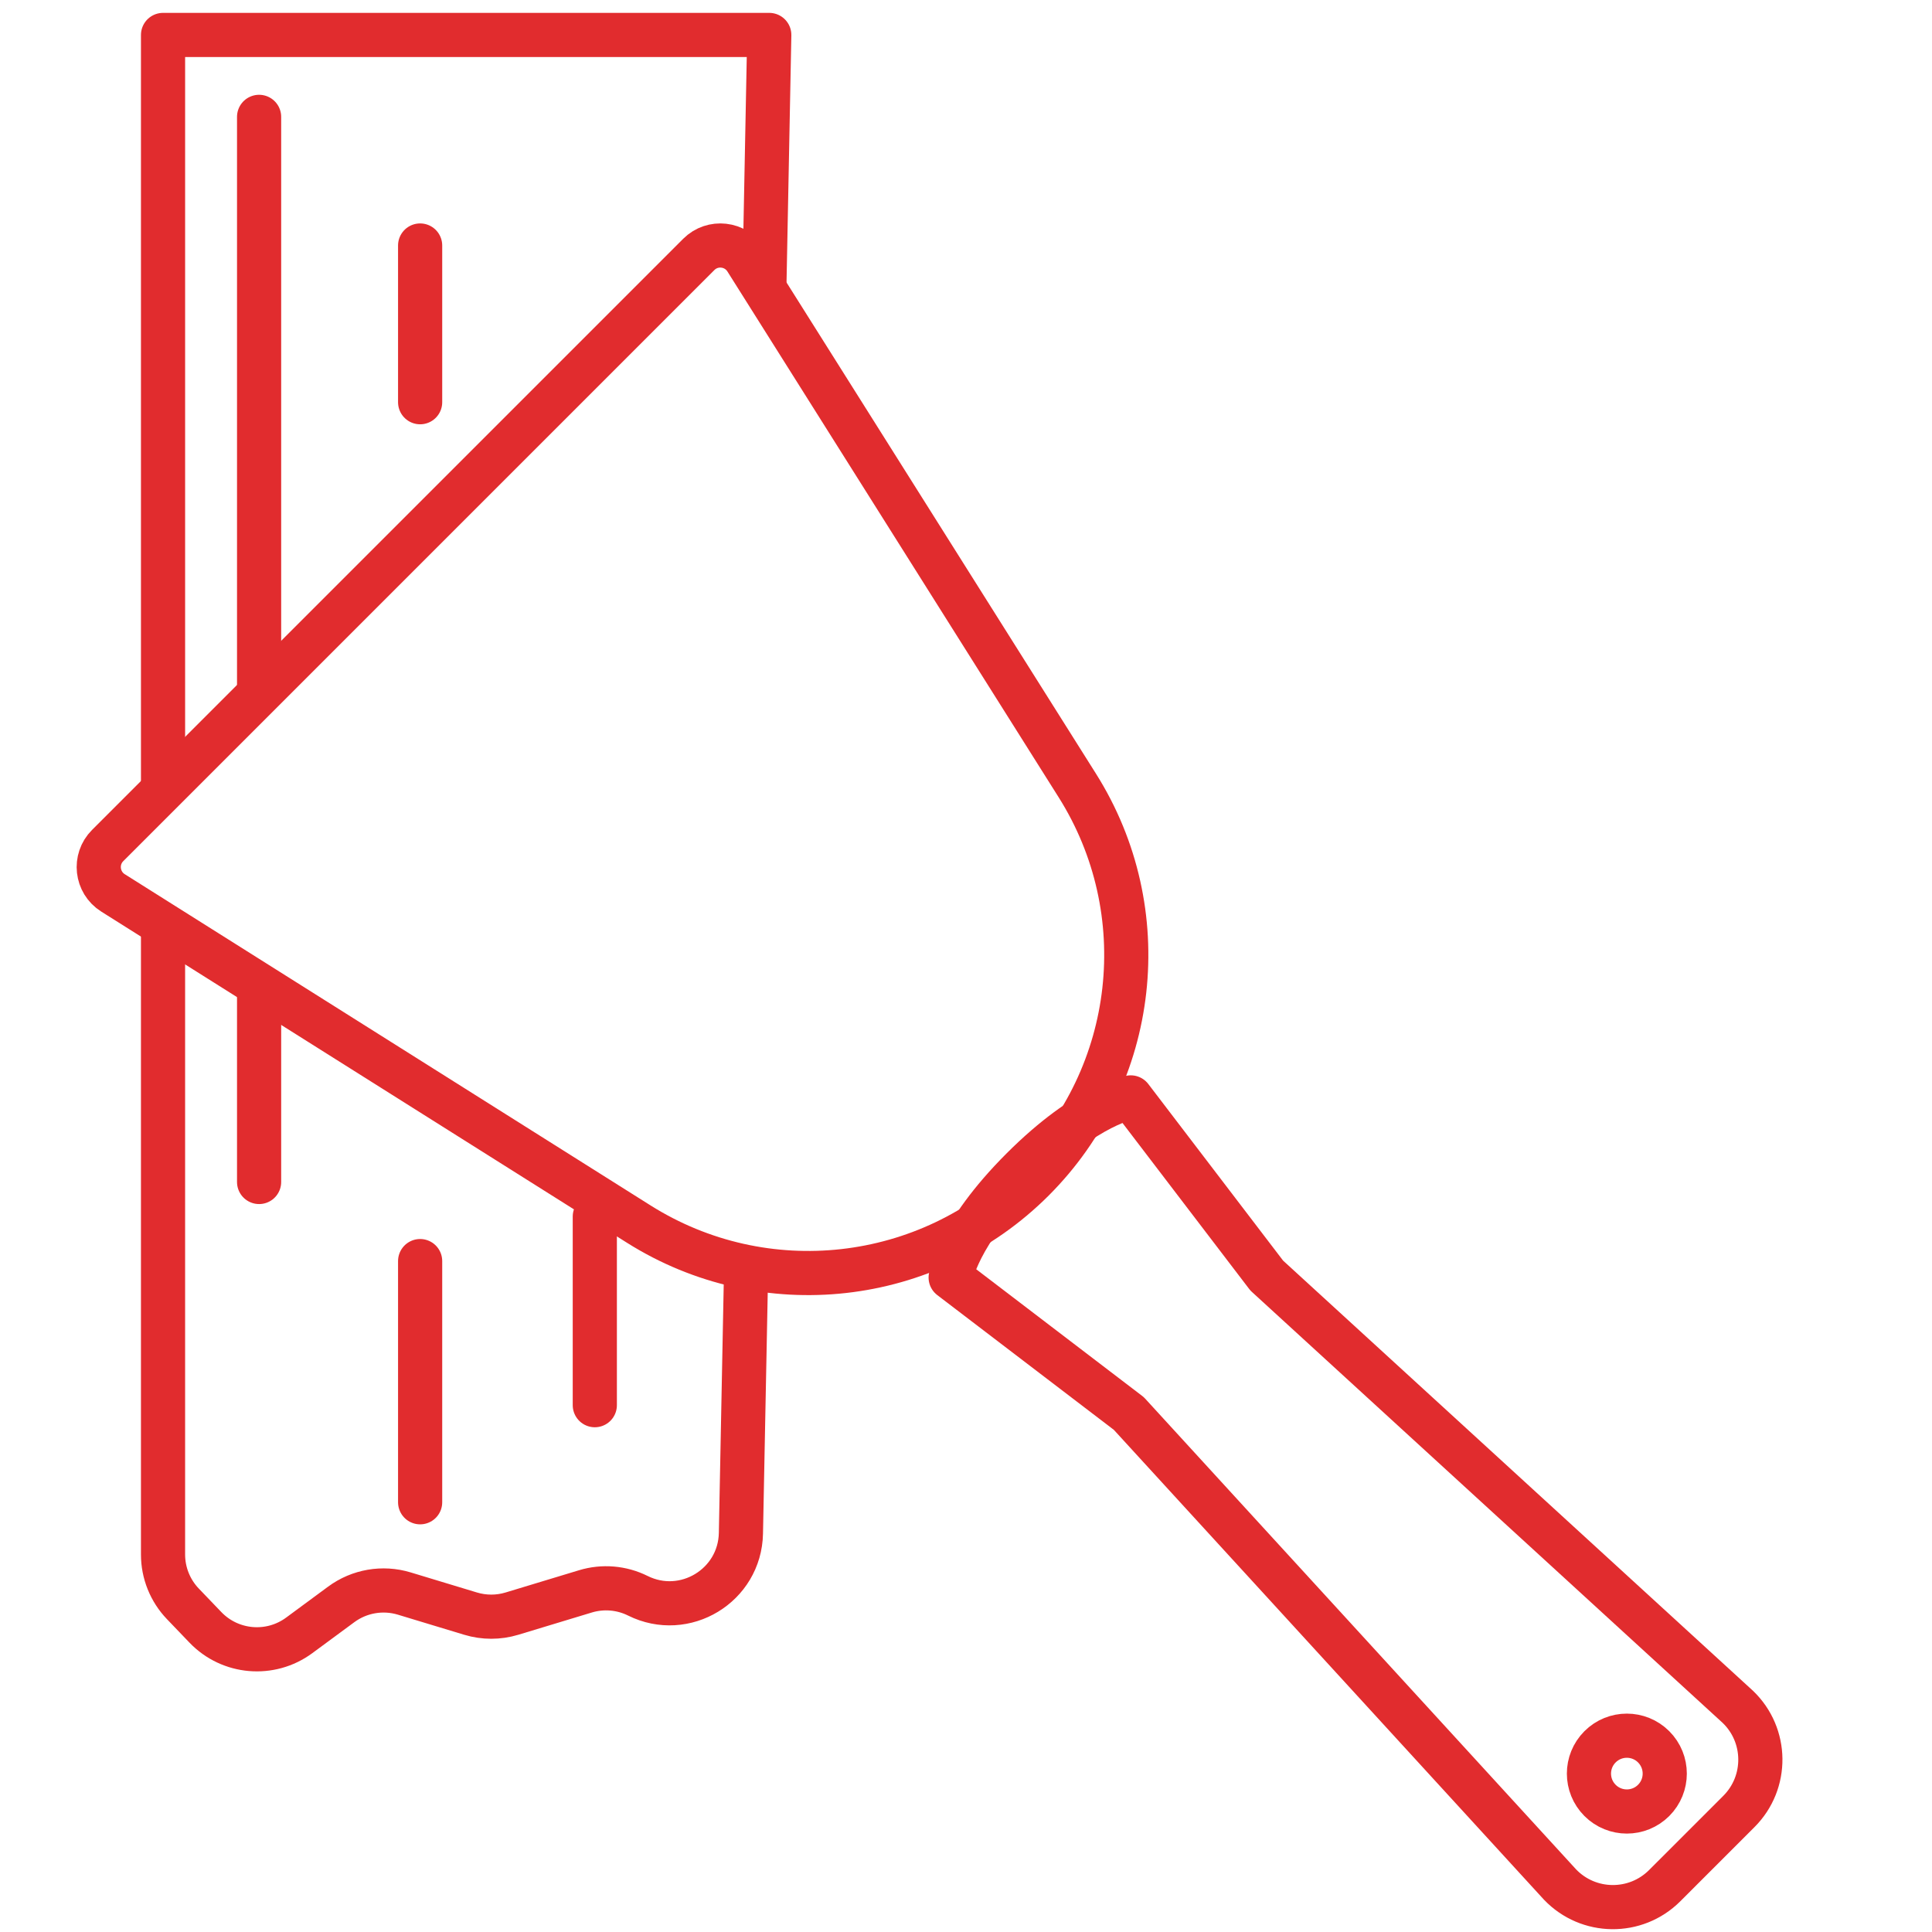
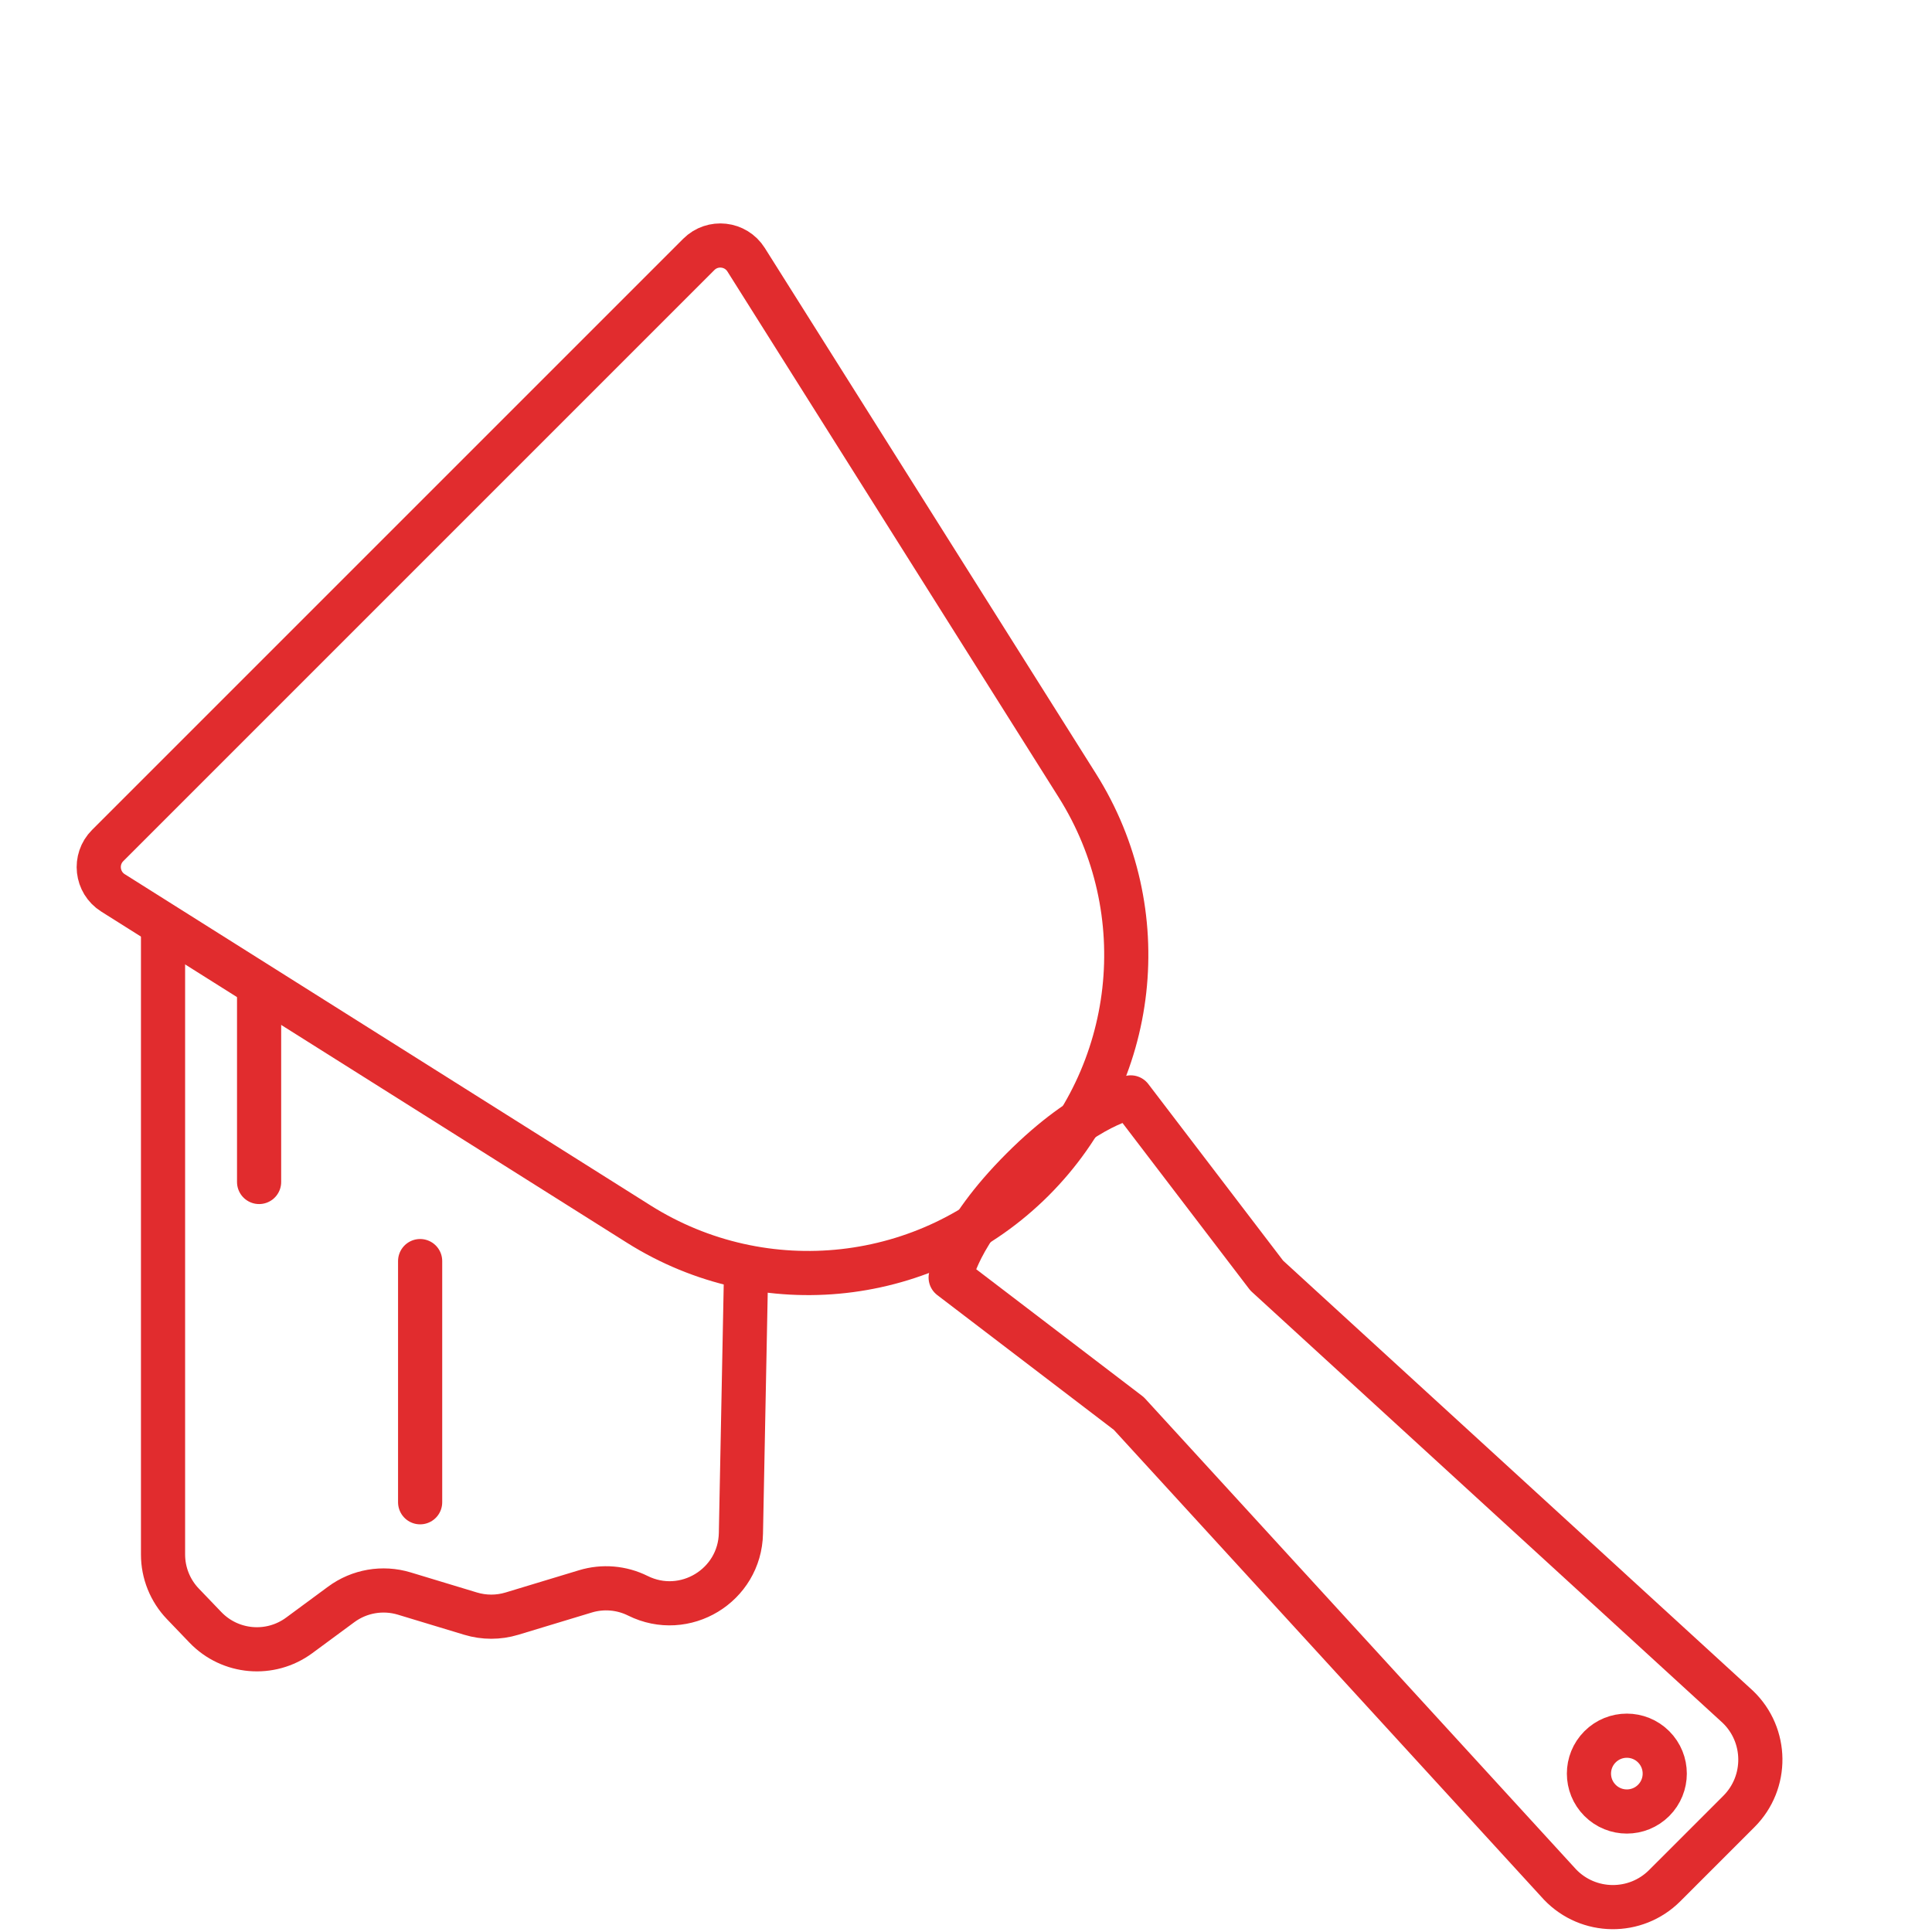
<svg xmlns="http://www.w3.org/2000/svg" version="1.1" id="Layer_1" x="0px" y="0px" viewBox="0 0 350 350" enable-background="new 0 0 350 350" xml:space="preserve">
  <g>
-     <polyline fill="none" stroke="#E12C2E" stroke-width="8" stroke-linecap="round" stroke-linejoin="round" stroke-miterlimit="10" points="   29.536,141.836 29.536,6.333 139.361,6.333 138.49,50.992  " />
    <path fill="none" stroke="#E12C2E" stroke-width="8" stroke-linecap="round" stroke-linejoin="round" stroke-miterlimit="10" d="   M135.151,230.622l-0.926,47.137c-0.179,9.485-10.176,15.55-18.672,11.328l0,0c-2.949-1.465-6.346-1.75-9.497-0.795l-13.312,4.032   c-2.443,0.74-5.05,0.74-7.493,0l-12.017-3.64c-3.903-1.182-8.134-0.453-11.416,1.967l-7.612,5.613   c-5.227,3.854-12.502,3.231-16.997-1.457l-4.078-4.252c-2.307-2.406-3.596-5.611-3.596-8.945V168.547" />
    <line fill="none" stroke="#E12C2E" stroke-width="8" stroke-linecap="round" stroke-linejoin="round" stroke-miterlimit="10" x1="46.938" y1="178.732" x2="46.938" y2="214.127" />
-     <line fill="none" stroke="#E12C2E" stroke-width="8" stroke-linecap="round" stroke-linejoin="round" stroke-miterlimit="10" x1="46.938" y1="21.171" x2="46.938" y2="124.057" />
-     <line fill="none" stroke="#E12C2E" stroke-width="8" stroke-linecap="round" stroke-linejoin="round" stroke-miterlimit="10" x1="76.111" y1="44.475" x2="76.111" y2="72.865" />
    <line fill="none" stroke="#E12C2E" stroke-width="8" stroke-linecap="round" stroke-linejoin="round" stroke-miterlimit="10" x1="76.111" y1="228.458" x2="76.111" y2="272.149" />
-     <line fill="none" stroke="#E12C2E" stroke-width="8" stroke-linecap="round" stroke-linejoin="round" stroke-miterlimit="10" x1="107.755" y1="220.39" x2="107.755" y2="254.561" />
  </g>
  <g>
    <path fill="none" stroke="#E12C2E" stroke-width="8" stroke-linecap="round" stroke-linejoin="round" stroke-miterlimit="10" d="   M187.161,213.747L187.161,213.747c-19.024,19.024-48.681,22.348-71.444,8.008l-95.249-60.003c-2.998-1.889-3.467-6.073-0.962-8.578   L126.588,46.093c2.506-2.506,6.689-2.037,8.578,0.962l60.003,95.249C209.509,165.066,206.185,194.723,187.161,213.747z" />
    <path fill="none" stroke="#E12C2E" stroke-width="8" stroke-linecap="round" stroke-linejoin="round" stroke-miterlimit="10" d="   M204.847,198.806c0,0-7.766,1.07-19.661,12.966c-11.895,11.895-12.966,19.661-12.966,19.661l32.276,24.635l78.113,85.328   c5.143,5.377,13.702,5.472,18.964,0.211l13.448-13.447c5.261-5.261,5.166-13.821-0.211-18.964l-85.328-78.114L204.847,198.806z    M299.574,326.16c-2.682,2.681-7.029,2.682-9.711,0c-2.681-2.682-2.681-7.029,0-9.711c2.682-2.682,7.029-2.681,9.711,0   C302.256,319.131,302.256,323.478,299.574,326.16z" />
  </g>
</svg>